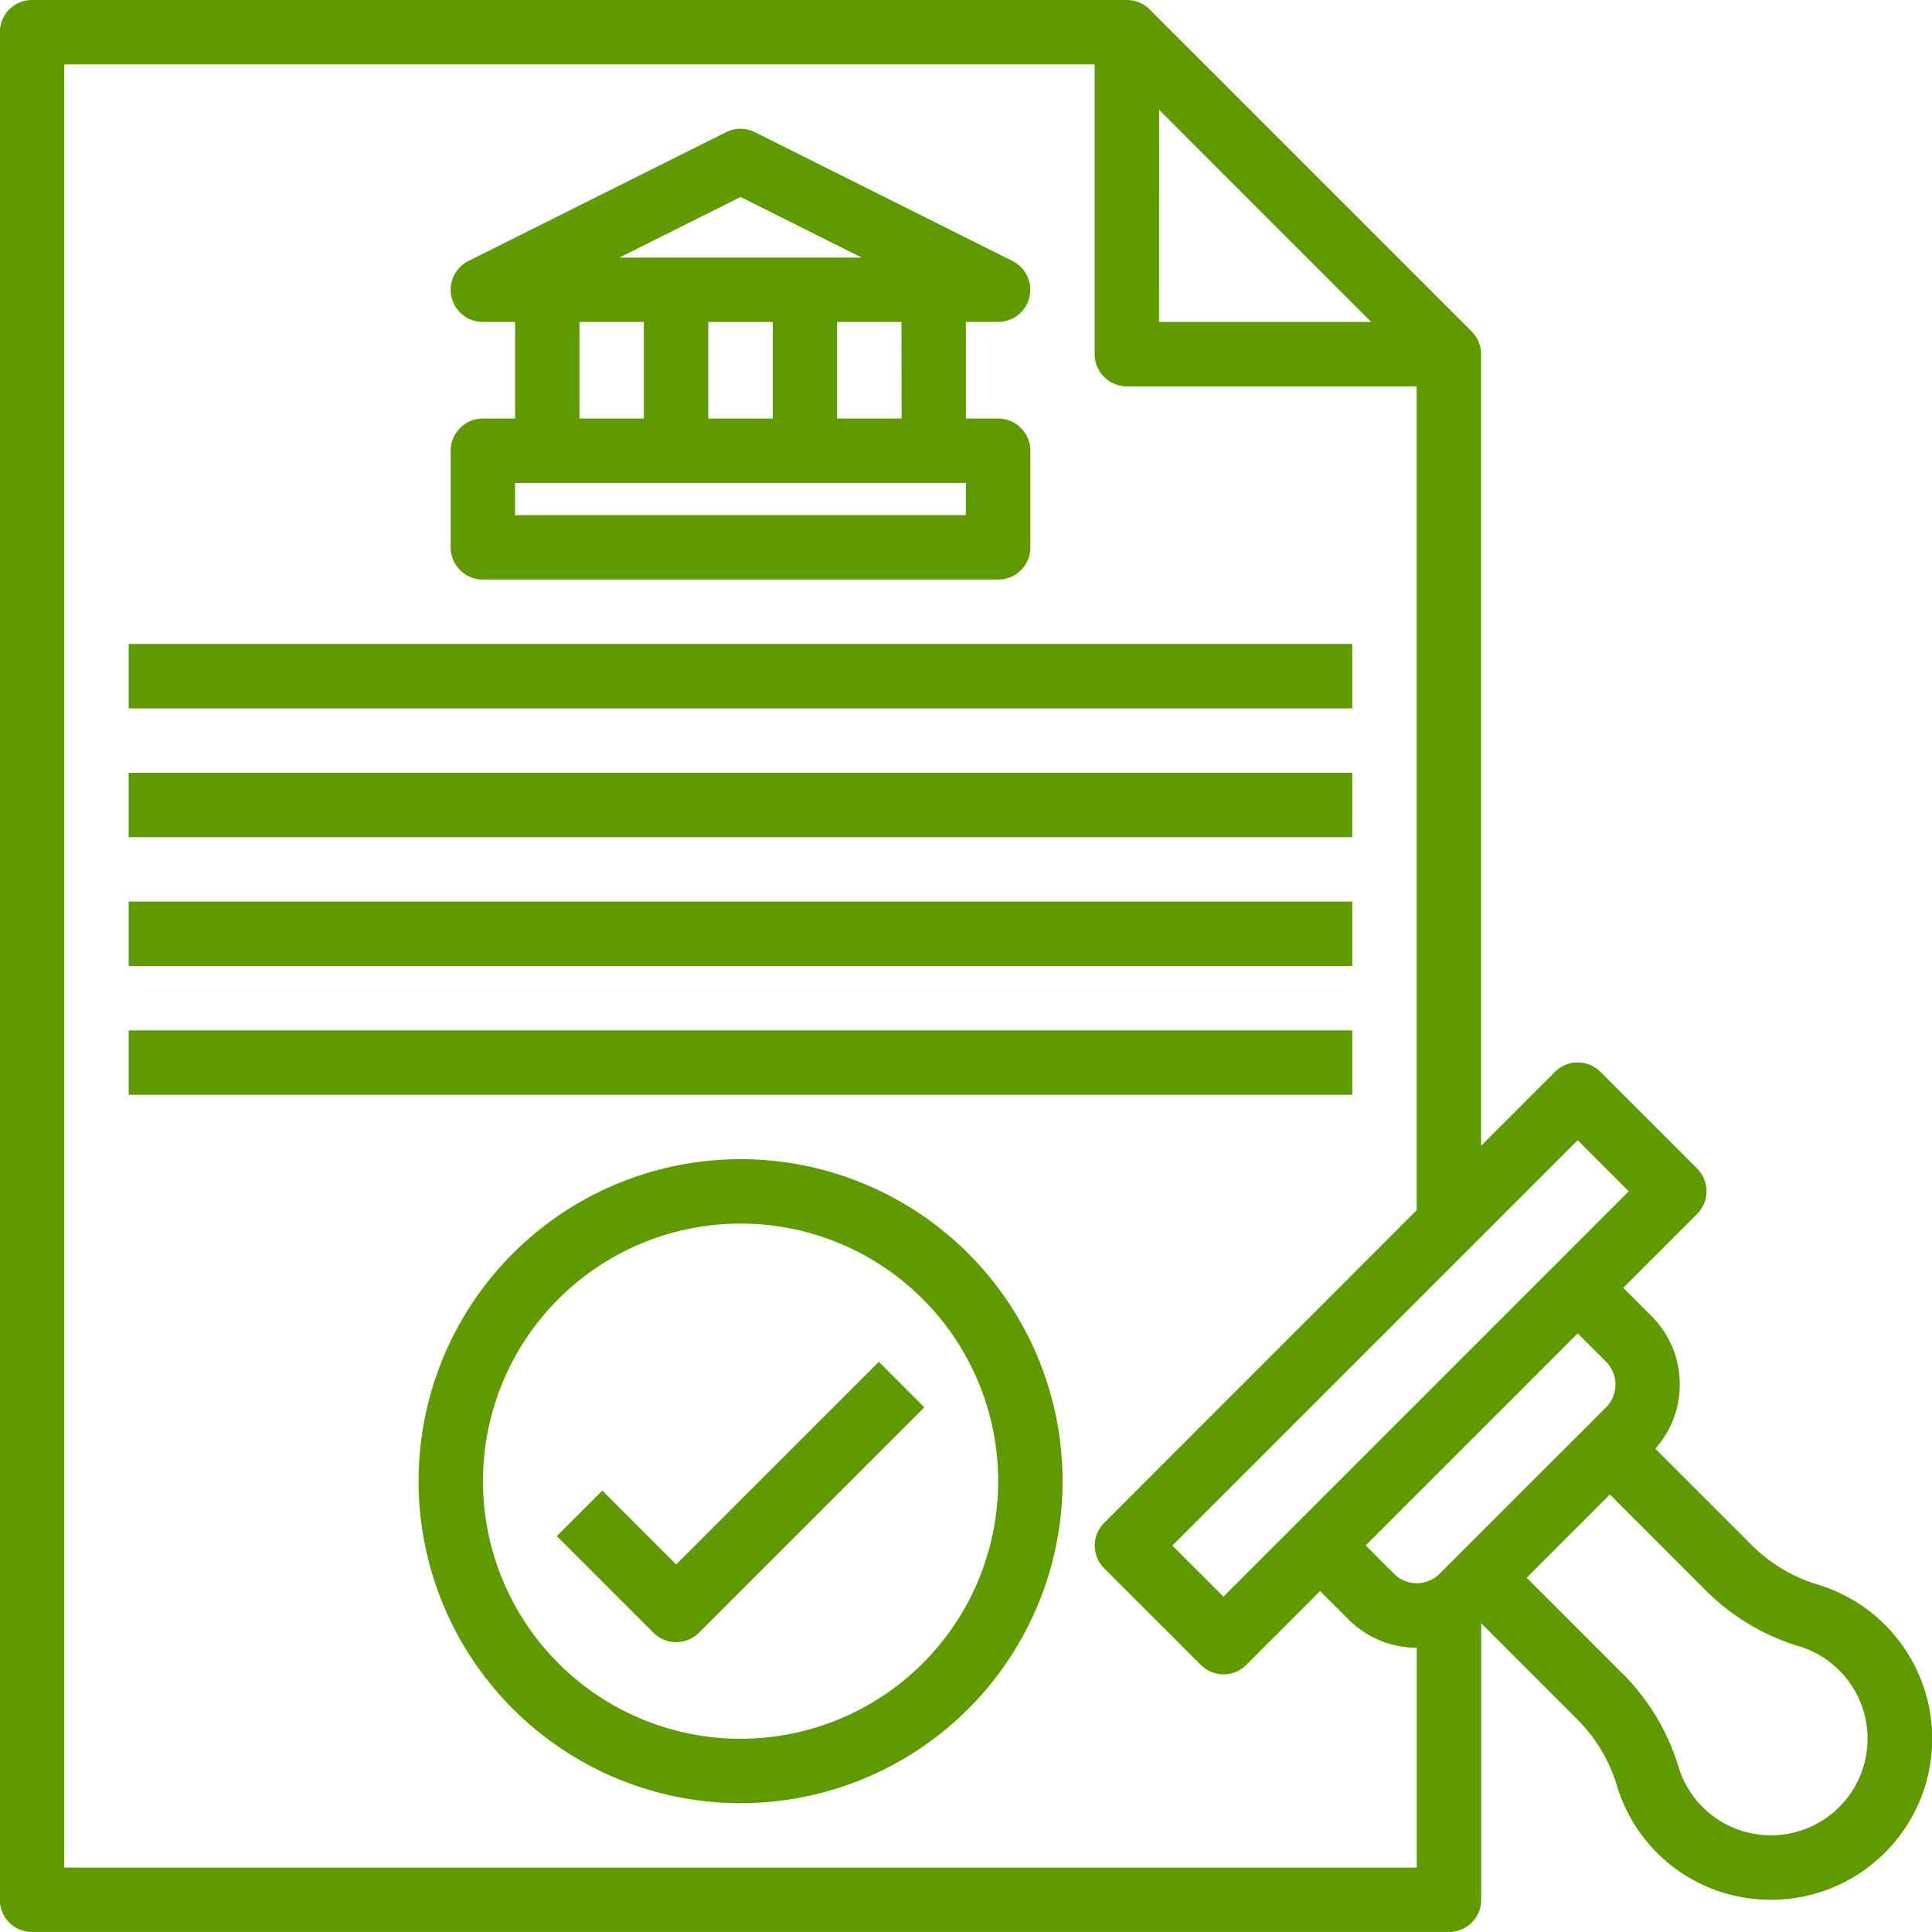
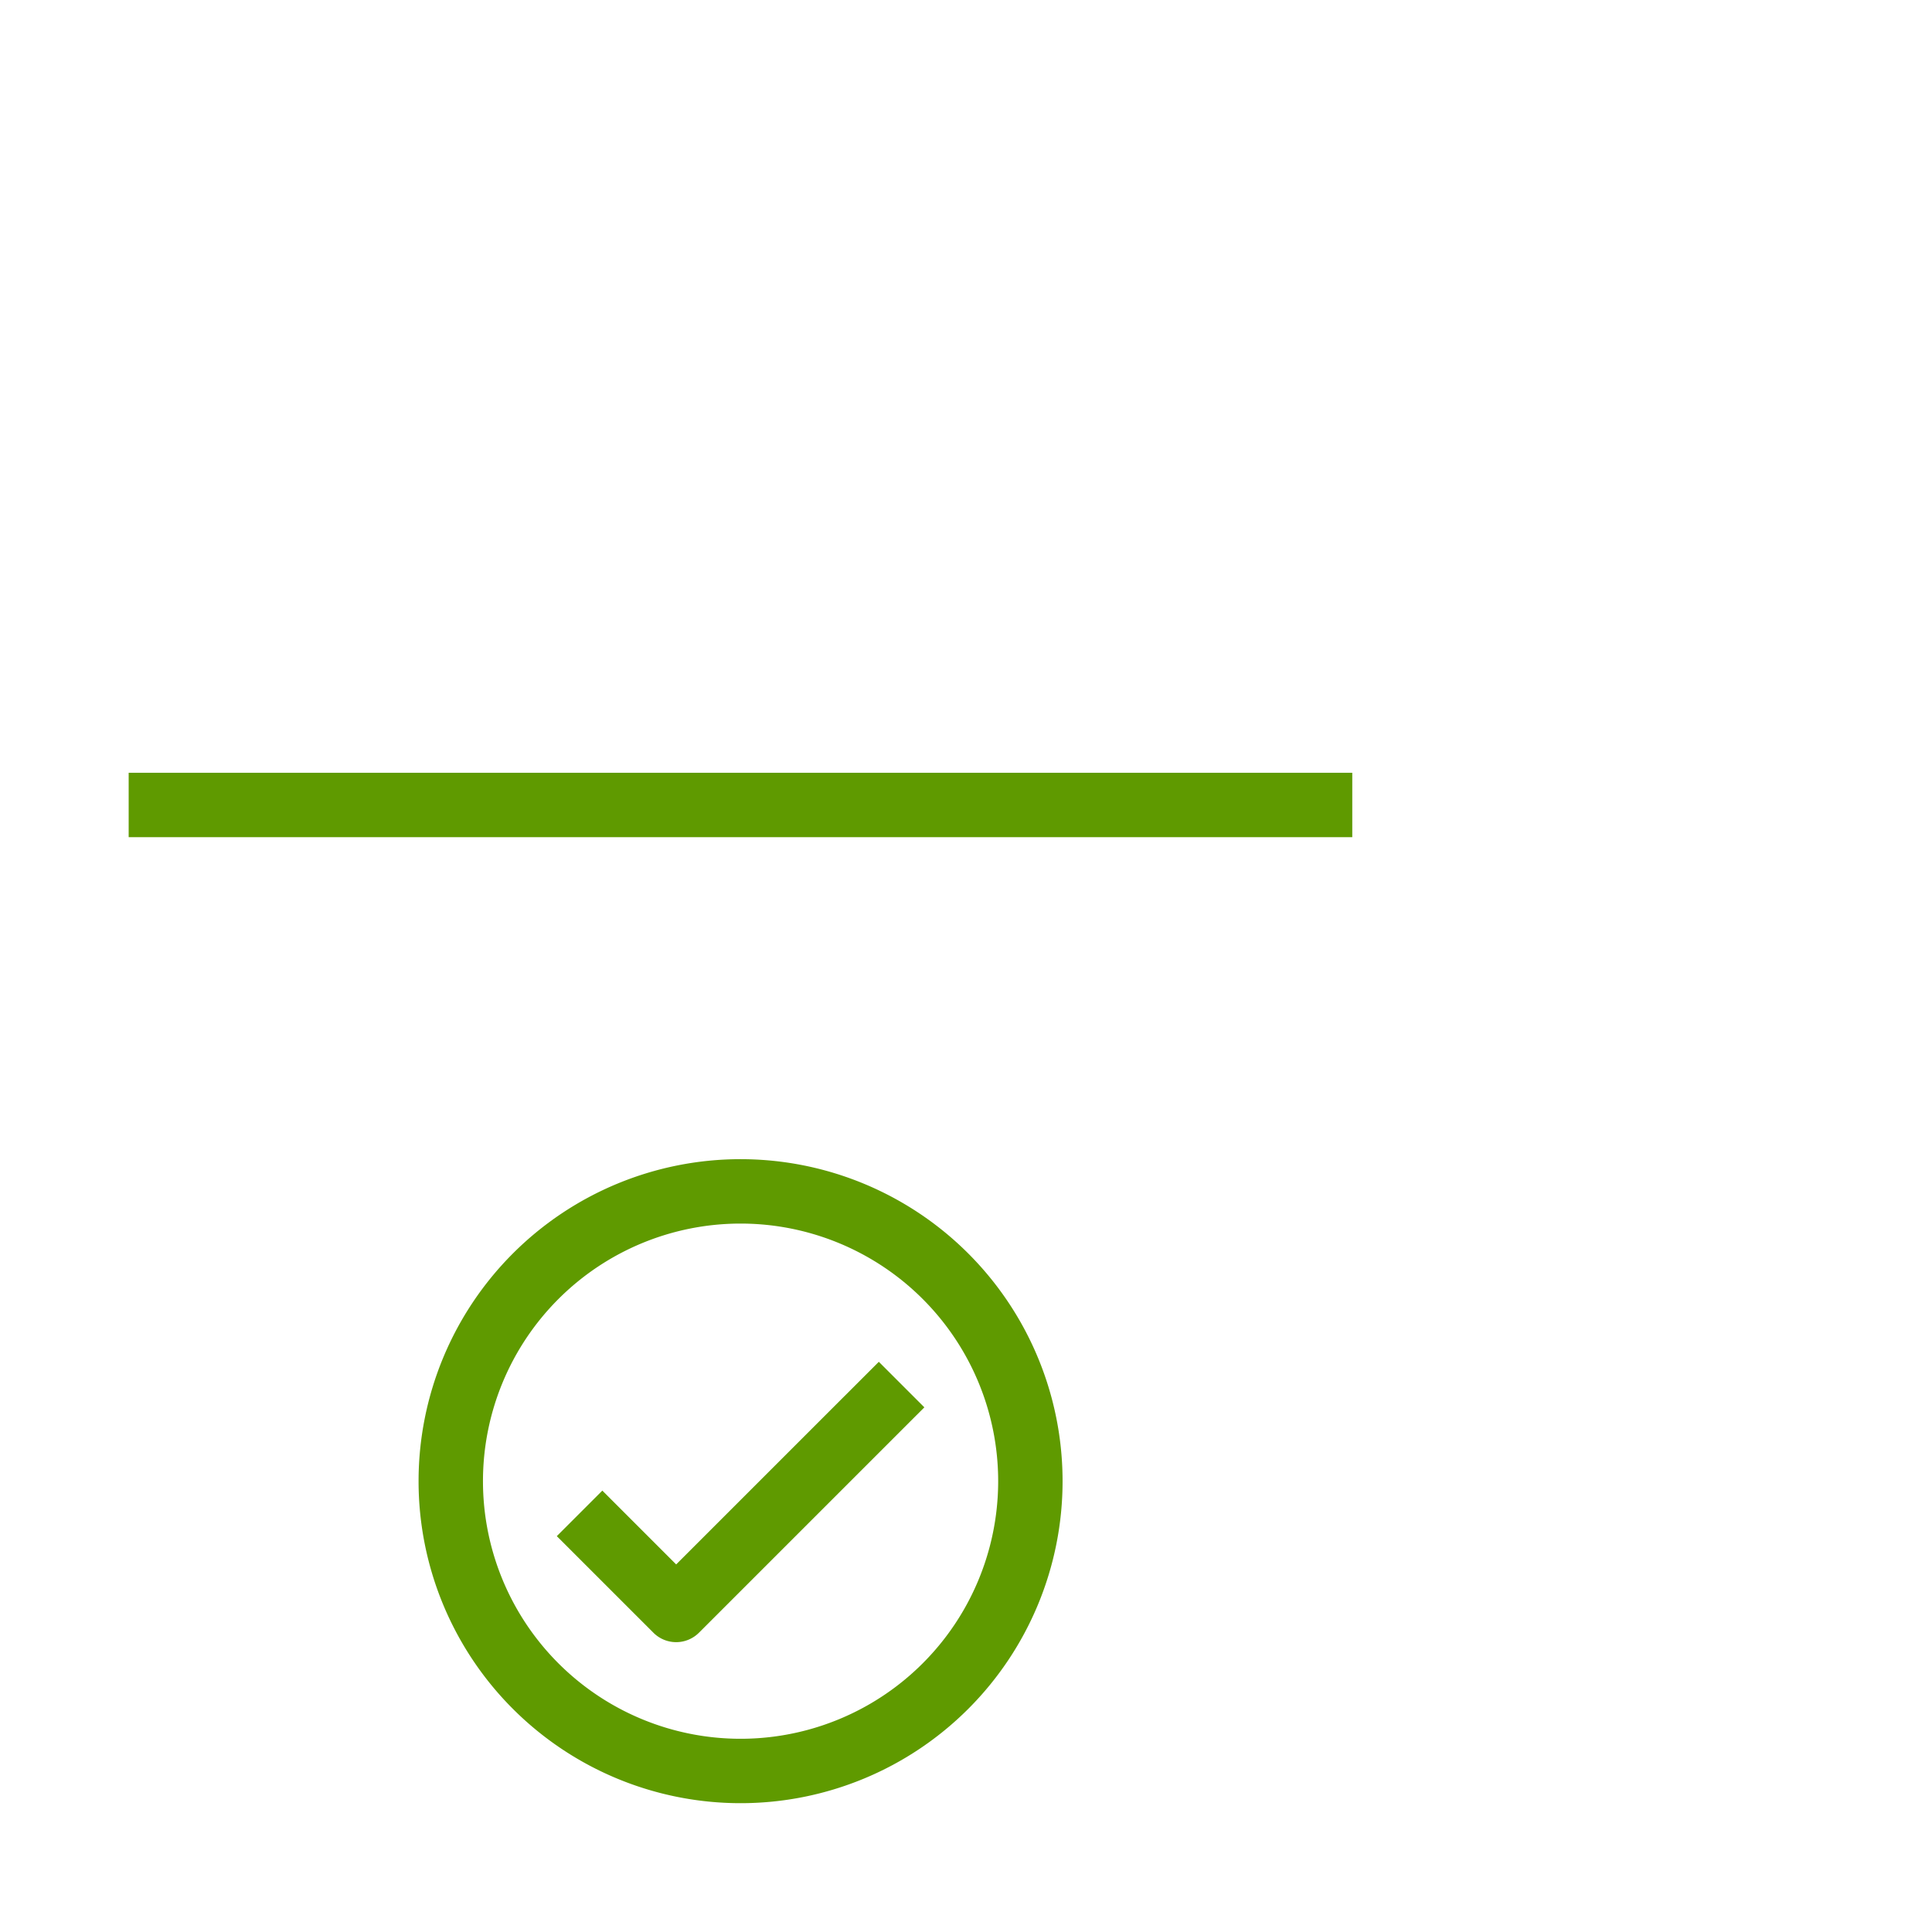
<svg xmlns="http://www.w3.org/2000/svg" width="75" height="74.998" viewBox="0 0 75 74.998">
  <g transform="translate(-218.505 -218.501)">
-     <path d="M219.755,293.5h55a1.249,1.249,0,0,0,1.25-1.25V281.517l3.674,3.674a6.153,6.153,0,0,1,1.58,2.577,6.213,6.213,0,0,0,5.991,4.481c.148,0,.3-.005.446-.015A6.251,6.251,0,0,0,289.022,280a6.152,6.152,0,0,1-2.576-1.579l-3.682-3.682a3.751,3.751,0,0,0-.144-5.144l-1.1-1.1,2.866-2.867a1.249,1.249,0,0,0,0-1.767h0l-3.75-3.75a1.251,1.251,0,0,0-1.768,0h0L276,262.982V232.251a1.246,1.246,0,0,0-.366-.884l-12.5-12.5a1.25,1.25,0,0,0-.884-.366h-42.5a1.249,1.249,0,0,0-1.25,1.25v72.5a1.249,1.249,0,0,0,1.25,1.25Zm68.561-11.1a3.751,3.751,0,1,1-4.661,4.66,8.652,8.652,0,0,0-2.21-3.638l-3.674-3.674L281,276.517l3.675,3.675a8.656,8.656,0,0,0,3.638,2.21Zm-7.464-11.036a1.252,1.252,0,0,1,0,1.768l-6.465,6.464a1.251,1.251,0,0,1-1.767,0l-1.1-1.1,8.232-8.232Zm-1.1-8.6,1.983,1.982L266,280.482l-1.983-1.982Zm-16.249-40L271.736,231H263.5ZM221,221h40v11.25a1.249,1.249,0,0,0,1.25,1.249H273.5v31.982L261.37,277.616a1.249,1.249,0,0,0,0,1.767h0l3.75,3.749a1.248,1.248,0,0,0,1.767,0h0l2.866-2.866,1.1,1.1a3.74,3.74,0,0,0,2.651,1.1V291H221Z" fill="#5f9a00" />
-     <path d="M237.254,241h20a1.25,1.25,0,0,0,1.25-1.25V236a1.25,1.25,0,0,0-1.25-1.25H256V231h1.25a1.25,1.25,0,0,0,.559-2.368l-10-5a1.25,1.25,0,0,0-1.118,0l-10,5a1.25,1.25,0,0,0,.559,2.368h1.25v3.749h-1.25A1.25,1.25,0,0,0,236,236v3.75A1.25,1.25,0,0,0,237.254,241Zm16.25-6.25H251V231h2.5Zm-5-3.749v3.749H246V231Zm-1.25-4.853,4.705,2.353h-9.41ZM241,231h2.5v3.749H241Zm-2.5,6.249H256v1.25H238.5Z" fill="#5f9a00" />
-     <path d="M223.5,243.5H271V246H223.5Z" fill="#5f9a00" />
    <path d="M223.5,248.5H271V251H223.5Z" fill="#5f9a00" />
-     <path d="M223.5,253.5H271V256H223.5Z" fill="#5f9a00" />
-     <path d="M247.254,263.5a12.5,12.5,0,1,0,12.5,12.5A12.5,12.5,0,0,0,247.254,263.5Zm0,22.5a10,10,0,1,1,10-10A10,10,0,0,1,247.254,286Z" fill="#5f9a00" />
+     <path d="M247.254,263.5a12.5,12.5,0,1,0,12.5,12.5A12.5,12.5,0,0,0,247.254,263.5m0,22.5a10,10,0,1,1,10-10A10,10,0,0,1,247.254,286Z" fill="#5f9a00" />
    <path d="M244.754,279.232l-2.866-2.866-1.768,1.768,3.75,3.749a1.25,1.25,0,0,0,1.768,0h0l8.75-8.749-1.768-1.768Z" fill="#5f9a00" />
-     <path d="M223.5,258.5H271V261H223.5Z" fill="#5f9a00" />
  </g>
</svg>